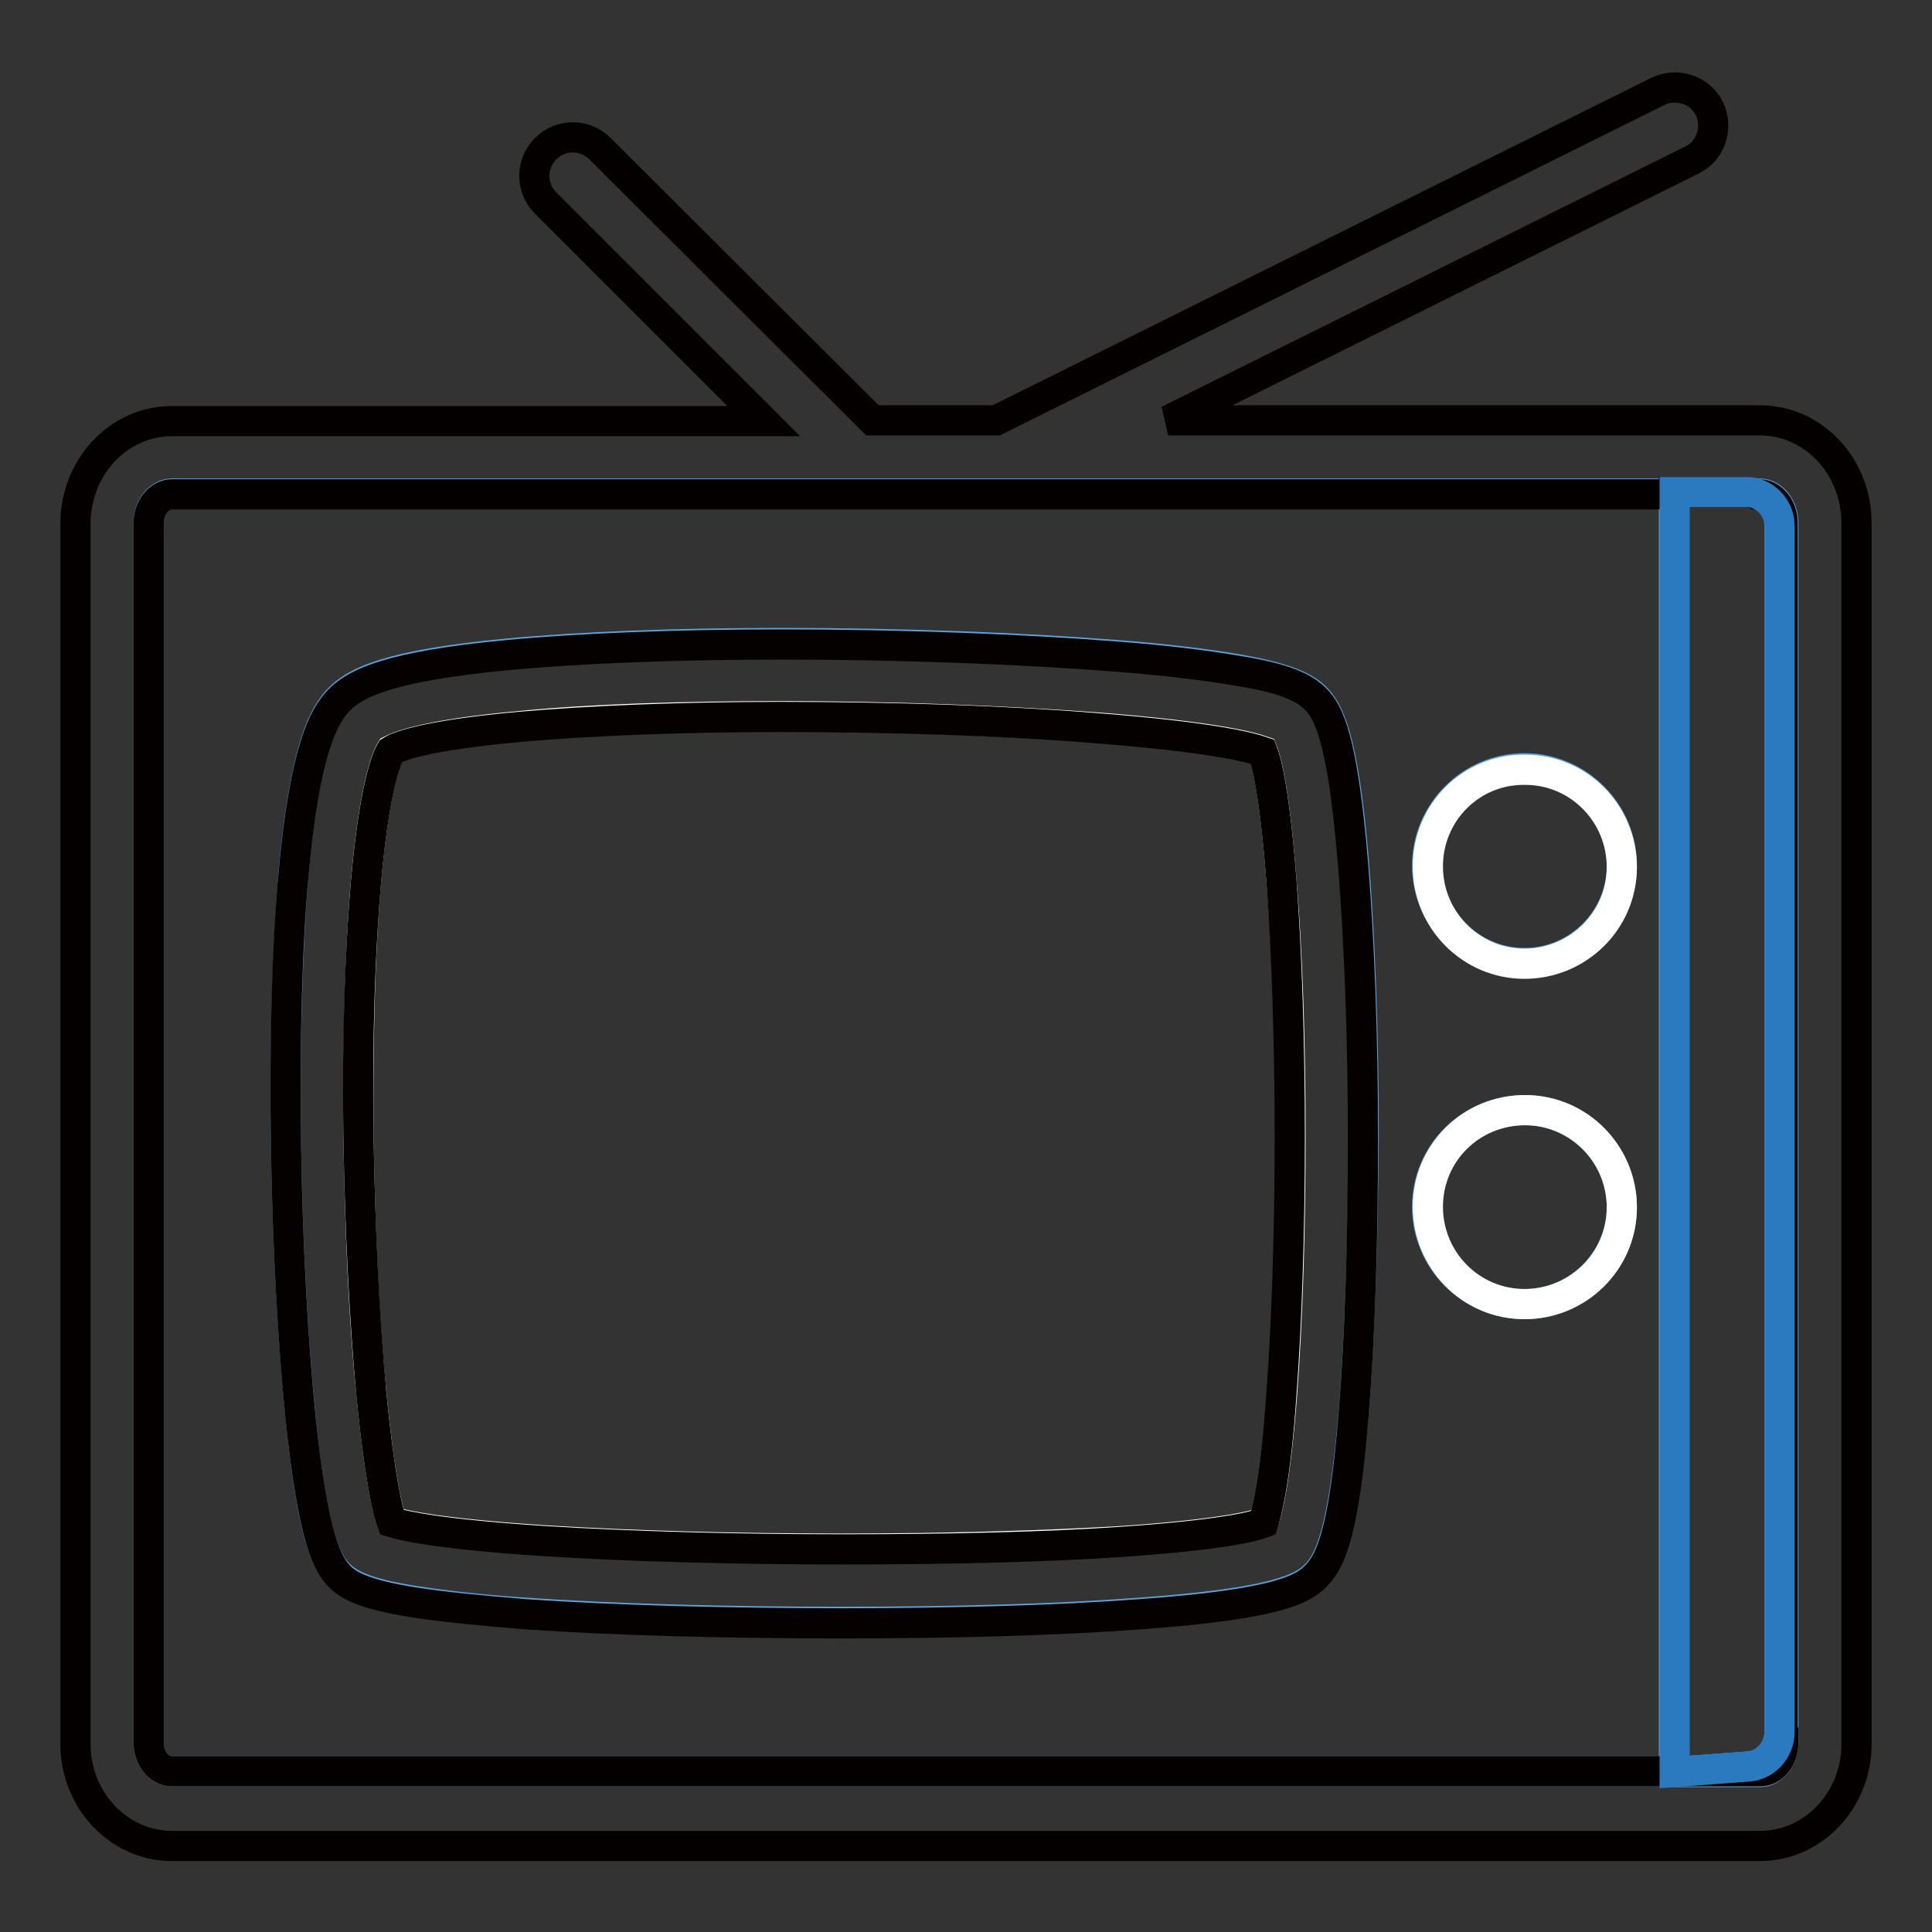
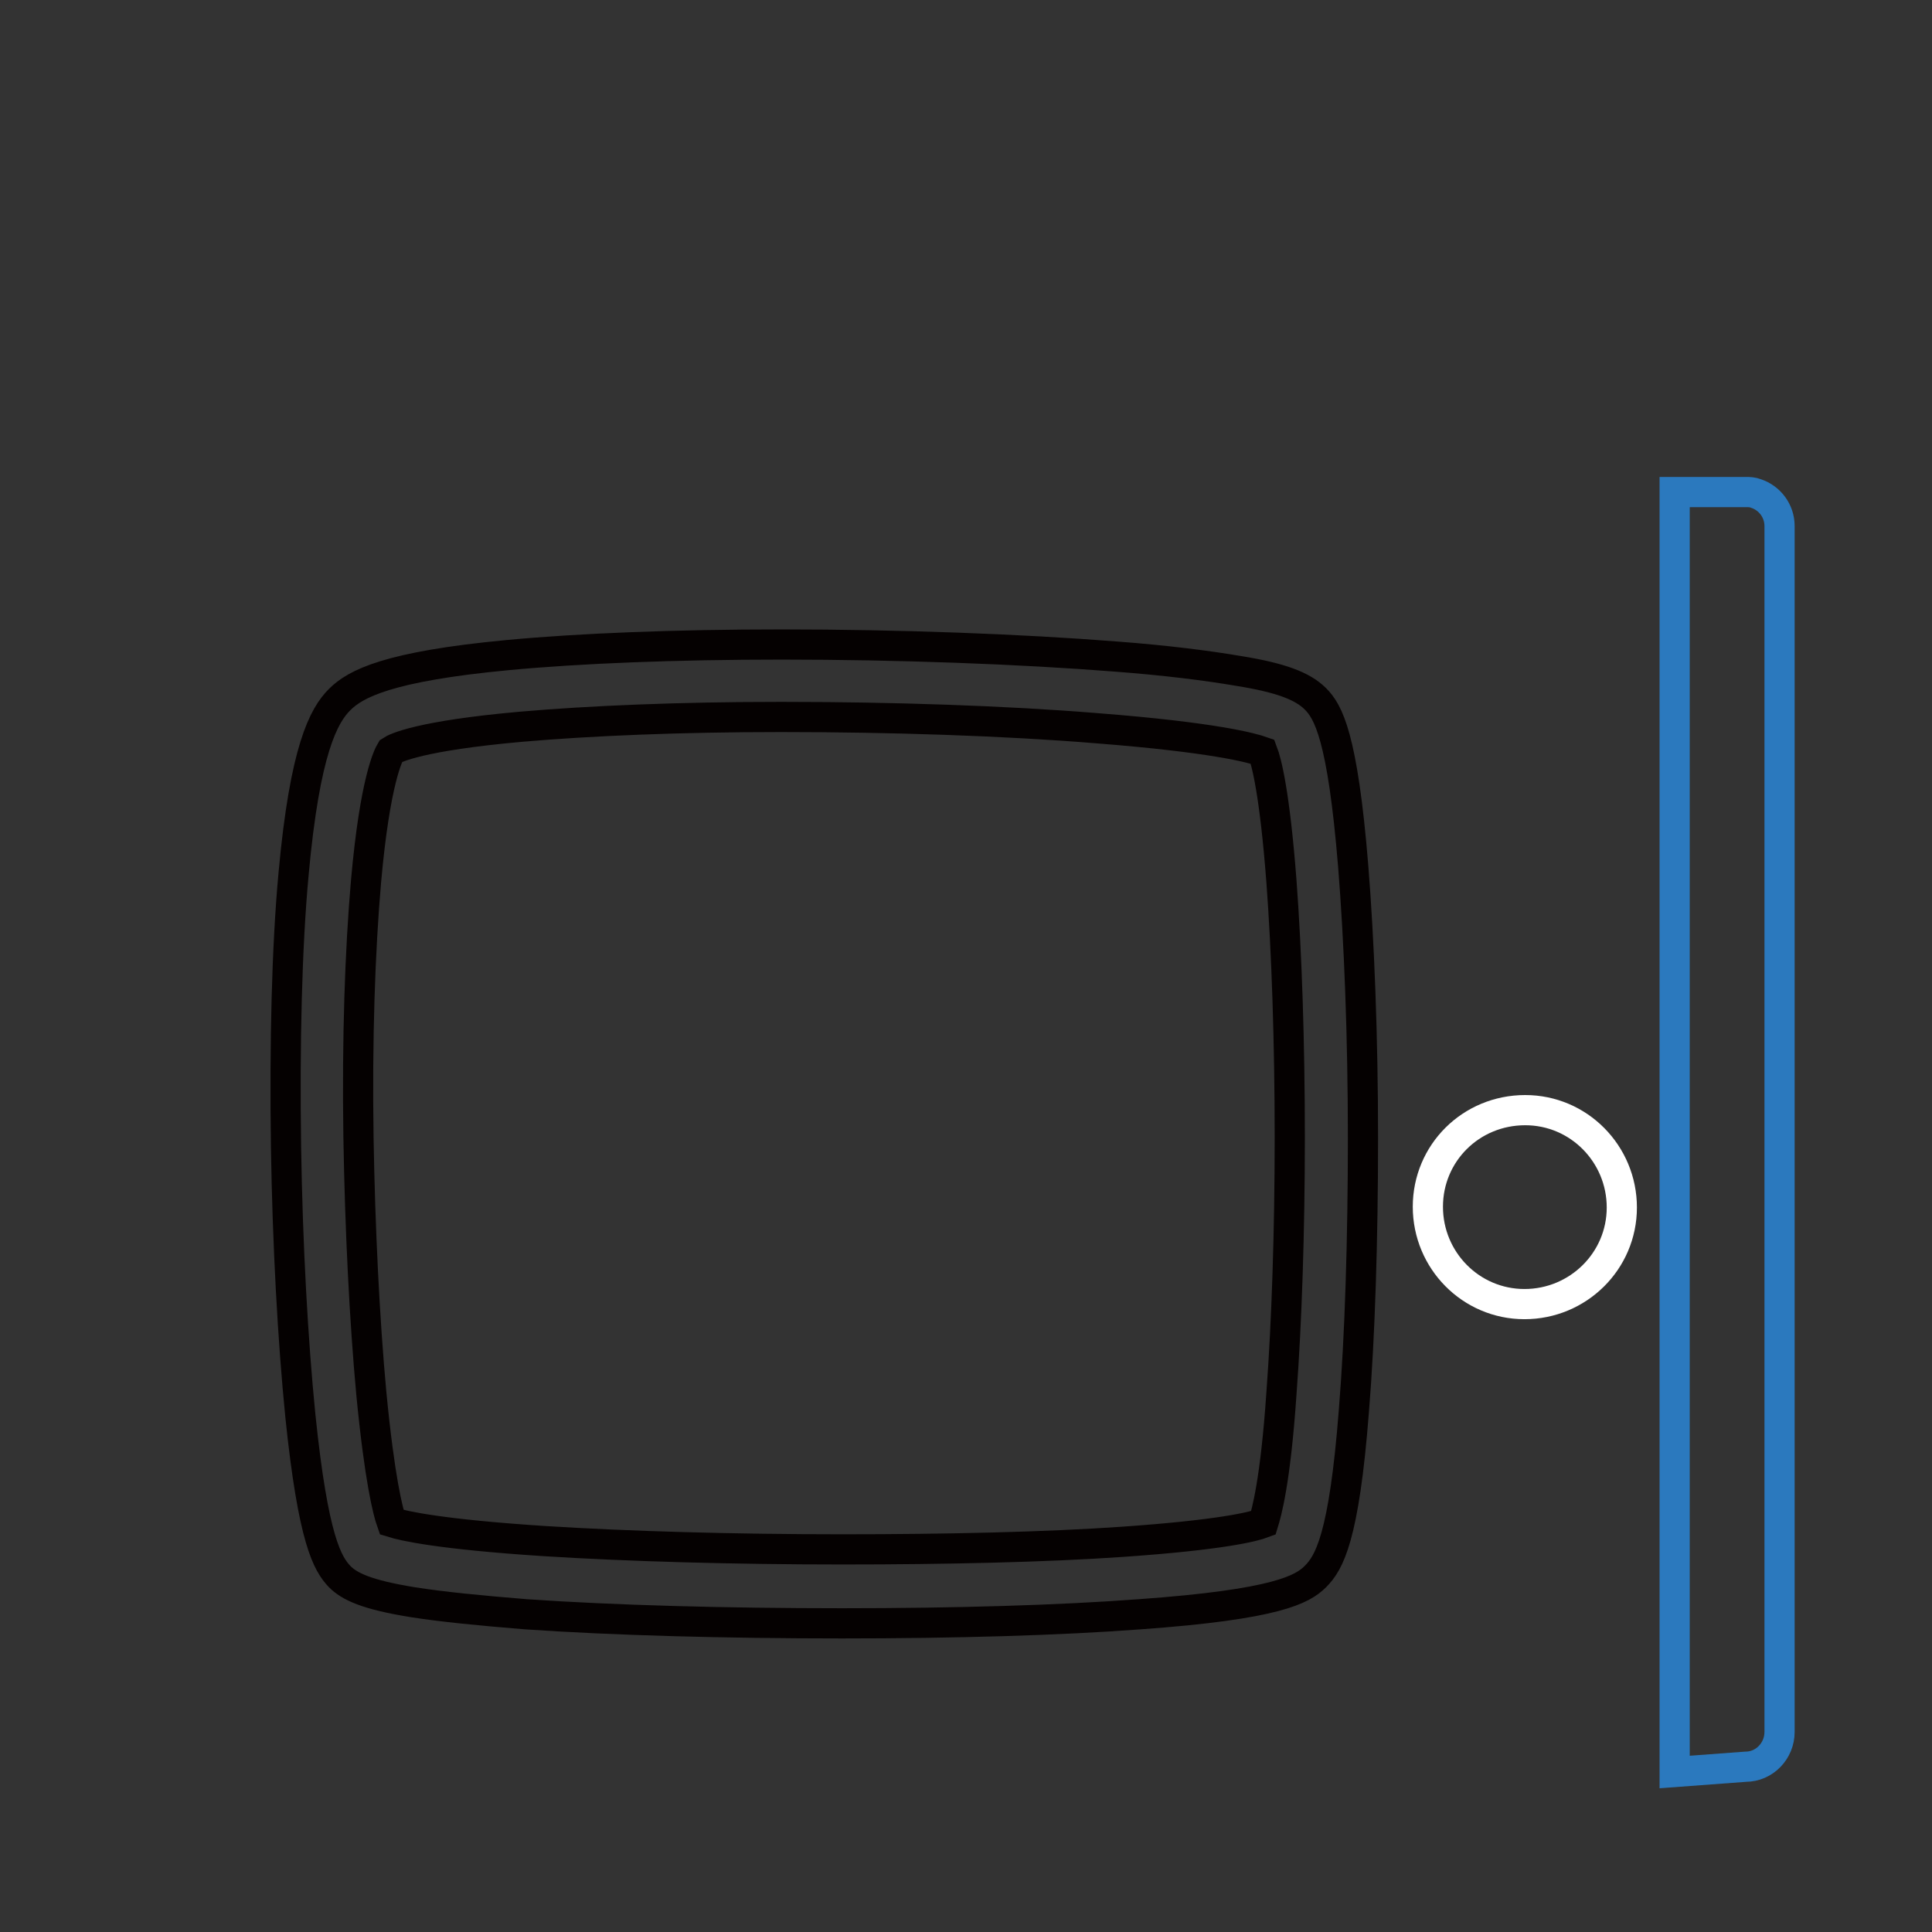
<svg xmlns="http://www.w3.org/2000/svg" version="1.1" x="0px" y="0px" viewBox="0 0 256 256" enable-background="new 0 0 256 256" xml:space="preserve">
  <rect x="0" y="0" width="256" height="256" fill="#333333" stroke="none" />
  <g>
-     <path stroke-width="4" fill-opacity="0" stroke="#5ea4da" d="M22.8,65.4c-1.7,0-3.1,1.7-3.1,3.8v161.7c0,2.1,1.4,3.8,3.1,3.8h199V65.4H22.8z M179.4,186.7 c-1.4,17-3.4,20.3-5.1,22c-1.7,1.7-5.1,3.7-23.3,5c-10.5,0.8-24.5,1.2-39.4,1.2c-15.5,0-30.3-0.4-41.9-1.2c-6.2-0.4-11.2-1-15-1.6 c-6.2-1-8.3-2.1-9.7-3.4c-1.7-1.7-3.6-4.8-5.2-21.3c-1-10-1.7-22.7-1.9-35.6c-0.2-13.7,0.2-26.5,1-36.2c1.5-16.5,4-21,6.1-23.1 c2.1-2.1,6.3-4.4,22.3-5.9c9.6-0.9,22.2-1.4,36.3-1.4c15.5,0,31.6,0.6,44.3,1.6c6.6,0.5,12.1,1.2,16.2,1.9c5.6,1,8.6,2.1,10.2,3.7 c1.7,1.7,3.7,5,5.1,21.9c0.8,9.9,1.3,22.7,1.3,36.1C180.6,164,180.2,176.9,179.4,186.7L179.4,186.7z M202,172.8 c-7.1,0-12.9-5.8-12.9-12.9c0-7.1,5.8-12.8,12.9-12.8c7.1,0,12.9,5.8,12.9,12.8C214.9,167,209.1,172.8,202,172.8z M202,127.6 c-7.1,0-12.9-5.8-12.9-12.9c0-7.1,5.8-12.9,12.9-12.9c7.1,0,12.9,5.8,12.9,12.9S209.1,127.6,202,127.6z M233.2,65.4h-0.4 c1.8,0.5,3,2.3,3,4.3v159.8c0,2.5-2,4.6-4.5,4.6l-9.4,0.7h11.3c1.7,0,3.1-1.7,3.1-3.8V69.3C236.3,67.2,234.9,65.4,233.2,65.4z" />
-     <path stroke-width="4" fill-opacity="0" stroke="#040000" d="M233.2,55.7h-78.4l69.4-34.5c2.5-1.2,3.5-4.3,2.3-6.8l0,0c-1.2-2.5-4.3-3.5-6.8-2.3L132,55.7h-16.4 l-36.1-36c-2-2-5.2-2-7.2,0l0,0c-2,2-2,5.2,0,7.2l28.9,28.9H22.8c-7.1,0-12.8,6.1-12.8,13.6v161.7c0,7.4,5.7,13.5,12.8,13.5h210.4 c7.1,0,12.8-6.1,12.8-13.5V69.3C246,61.8,240.3,55.7,233.2,55.7z M236.3,230.9c0,2.1-1.3,3.8-3.1,3.8H22.8c-1.7,0-3.1-1.7-3.1-3.8 V69.3c0-2.1,1.4-3.8,3.1-3.8h199v-0.3h9.4c0.5,0,1,0,1.5,0.3h0.4c1.7,0,3.1,1.7,3.1,3.8V230.9z" />
    <path stroke-width="4" fill-opacity="0" stroke="#2b79be" d="M235.8,229.5V69.7c0-2-1.3-3.7-3.1-4.3c-0.5-0.2-0.9-0.2-1.4-0.2h-9.4v169.6l9.4-0.7 C233.8,234.1,235.8,232,235.8,229.5z" />
-     <path stroke-width="4" fill-opacity="0" stroke="#ffffff" d="M189.2,114.8c0,7.1,5.7,12.9,12.8,12.9c7.1,0,12.9-5.7,12.9-12.8c0,0,0,0,0,0c0-7.1-5.7-12.9-12.8-12.9 C194.9,101.9,189.2,107.7,189.2,114.8C189.2,114.8,189.2,114.8,189.2,114.8z" />
    <path stroke-width="4" fill-opacity="0" stroke="#ffffff" d="M189.2,159.9c0,7.1,5.7,12.9,12.8,12.9c7.1,0,12.9-5.7,12.9-12.8c0,0,0,0,0,0c0-7.1-5.7-12.9-12.8-12.9 C194.9,147.1,189.2,152.8,189.2,159.9C189.2,159.9,189.2,159.9,189.2,159.9z" />
-     <path stroke-width="4" fill-opacity="0" stroke="#ffffff" d="M169.8,116.7c-0.9-11.8-2-15.9-2.5-17.2c-1.4-0.5-6.5-1.9-21.9-3.1c-12.1-0.9-27.4-1.5-41.9-1.5 c-13.4,0-25.3,0.4-34.5,1.3c-13.4,1.2-16.6,2.9-17.2,3.2c-0.3,0.5-2.1,3.8-3.3,17.3c-0.8,9.2-1.1,21-1,33.9 c0.2,12.1,0.7,24.2,1.7,33.9c1.1,11.5,2.2,15.7,2.7,17.1c1.5,0.5,6.4,1.6,20.2,2.5c11.1,0.7,25.1,1.1,39.5,1.1 c13.8,0,27-0.4,37.1-1c13-0.9,17.4-2,18.7-2.5c0.5-1.3,1.6-5.4,2.5-17.2c0.7-9.3,1.1-21.4,1.1-33.9 C171,138.2,170.6,126.1,169.8,116.7z" />
    <path stroke-width="4" fill-opacity="0" stroke="#050101" d="M174.3,92.6c-1.7-1.7-4.6-2.8-10.2-3.7c-4.1-0.7-9.6-1.4-16.2-1.9c-12.7-1-28.8-1.6-44.3-1.6 c-14.1,0-26.7,0.5-36.3,1.4c-15.9,1.5-20.2,3.8-22.3,5.9c-2.1,2.1-4.6,6.6-6.1,23.1c-0.9,9.7-1.2,22.6-1,36.2 c0.2,12.9,0.9,25.6,1.9,35.6c1.7,16.5,3.6,19.6,5.2,21.3c1.3,1.3,3.5,2.4,9.7,3.4c3.8,0.6,8.8,1.1,15,1.6 c11.6,0.8,26.4,1.2,41.9,1.2c14.9,0,28.8-0.4,39.4-1.2c18.2-1.3,21.6-3.3,23.3-5c1.8-1.8,3.8-5.1,5.1-22c0.8-9.8,1.2-22.7,1.2-36.1 c0-13.4-0.5-26.2-1.3-36.1C177.9,97.6,176,94.3,174.3,92.6L174.3,92.6z M167.4,201.8c-1.3,0.5-5.7,1.6-18.7,2.5 c-10.1,0.7-23.2,1-37.1,1c-14.4,0-28.4-0.4-39.5-1.1c-13.8-0.9-18.6-2-20.2-2.5c-0.5-1.4-1.6-5.7-2.7-17.1 c-0.9-9.7-1.5-21.8-1.7-33.9c-0.2-13,0.2-24.7,1-33.9c1.2-13.5,3-16.8,3.3-17.3c0.6-0.4,3.8-2,17.2-3.2c9.2-0.8,21.1-1.3,34.5-1.3 c14.5,0,29.8,0.5,41.9,1.5c15.4,1.2,20.5,2.6,21.9,3.1c0.5,1.3,1.6,5.4,2.5,17.2c0.7,9.4,1.1,21.4,1.1,33.9 c0,12.5-0.4,24.5-1.1,33.9C169,196.4,167.8,200.5,167.4,201.8L167.4,201.8z" />
  </g>
</svg>